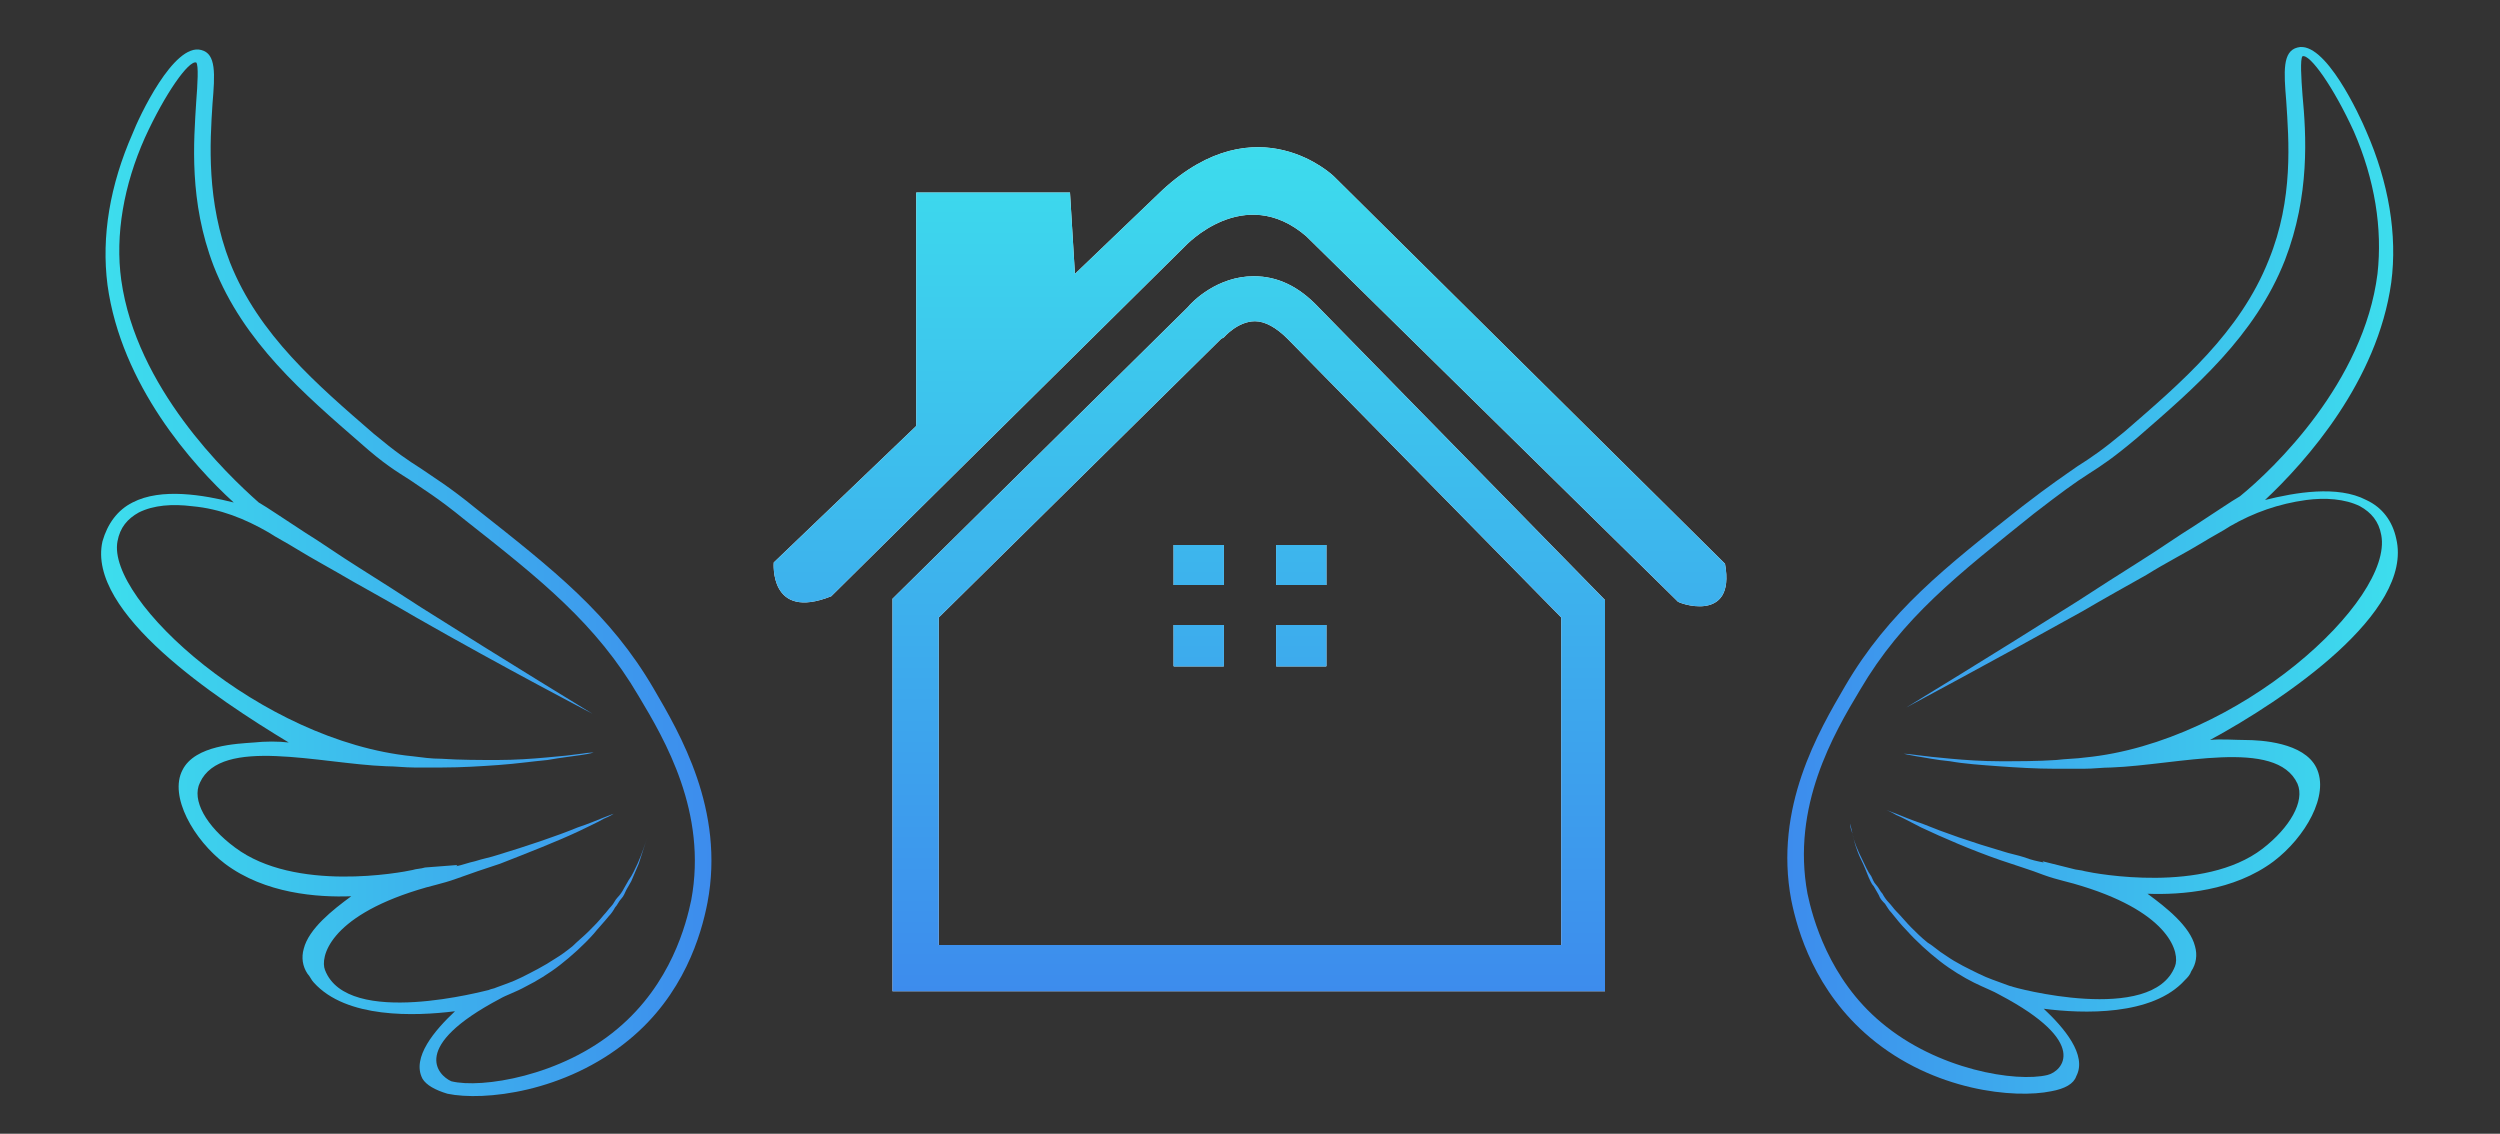
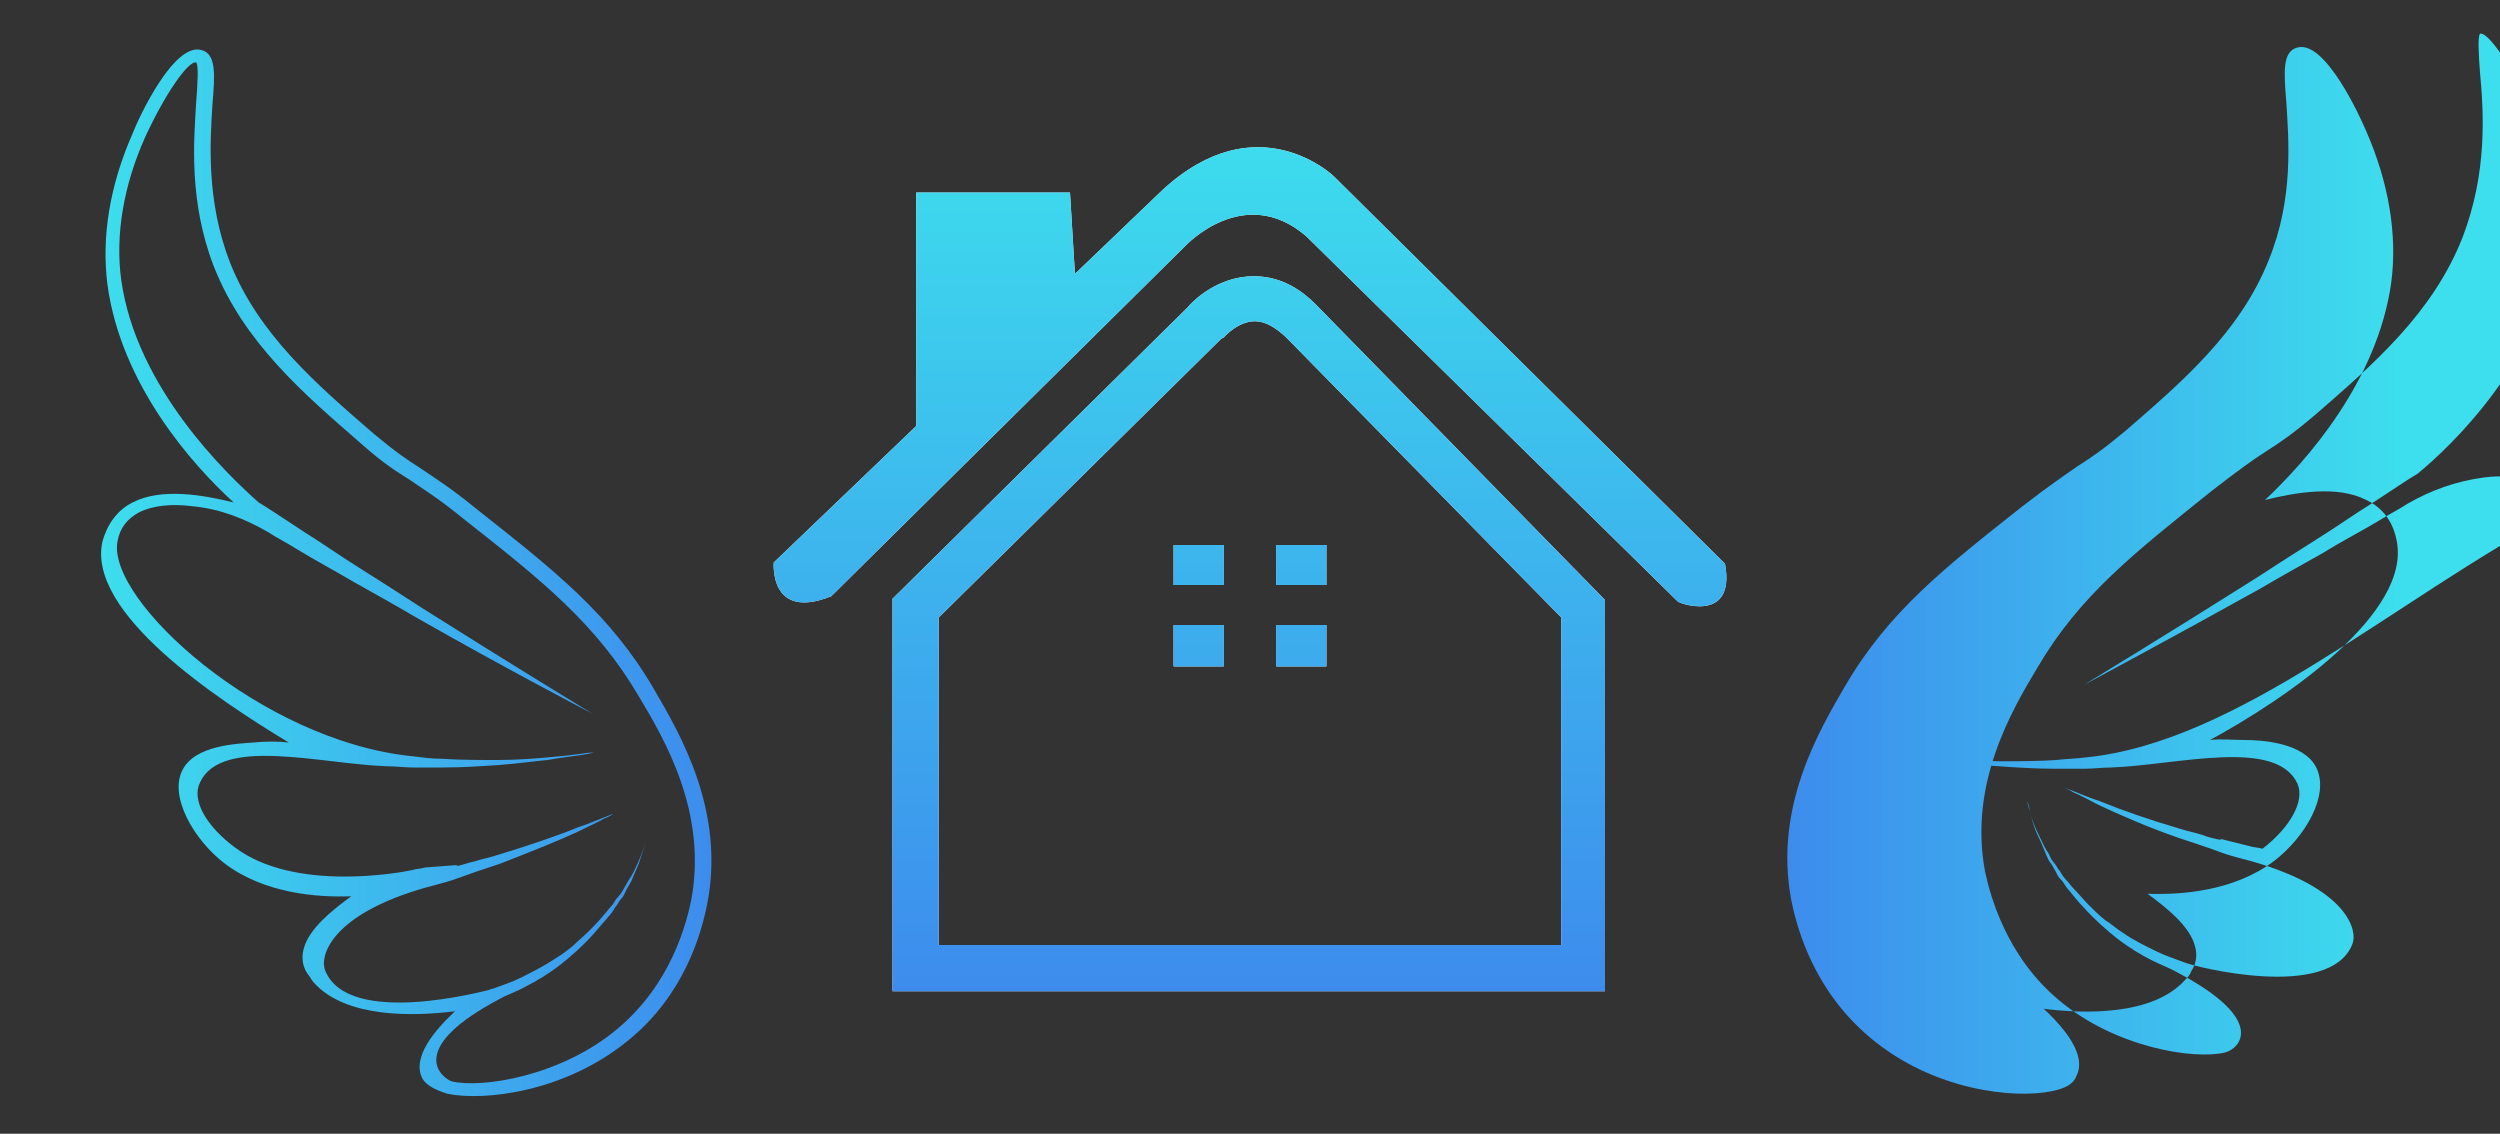
<svg xmlns="http://www.w3.org/2000/svg" version="1.1" x="0px" y="0px" viewBox="0 0 200 90.7" style="enable-background:new 0 0 200 90.7;" xml:space="preserve">
  <rect x="0" y="0" width="200" height="90.7" fill="#333333" stroke="none" />
  <style type="text/css">
	.st0{fill:url(#SVGID_1_);}
	.st1{fill:url(#SVGID_00000078031773063350304410000001905613277902443139_);}
	.st2{fill:#F5F5F5;}
	.st3{display:none;}
	.st4{display:inline;fill:#F5F5F5;}
	.st5{display:inline;}
	.st6{fill:url(#SVGID_00000036250535354678298260000004720420629916611758_);}
	.st7{fill:url(#SVGID_00000062872249016271731590000007184546055880192143_);}
	.st8{fill:url(#SVGID_00000075145502868271256320000015413738400680535709_);}
	.st9{fill:url(#SVGID_00000183927499321766186130000006185153631004262844_);}
	.st10{fill:url(#SVGID_00000178192773917669380410000007166368100007814276_);}
	.st11{fill:url(#SVGID_00000152265305372310582240000012372924393359175833_);}
	.st12{fill:url(#SVGID_00000178169633809194758560000007273633212821536699_);}
	.st13{fill:url(#SVGID_00000026160699875049252220000018102380959134247080_);}
	.st14{fill:url(#SVGID_00000062177778548658153690000017305635122261120918_);}
	.st15{fill:url(#SVGID_00000163791234990146638550000008449172904823189132_);}
	.st16{fill:url(#SVGID_00000103240374610601972080000009915822013265493182_);}
	.st17{display:inline;fill:url(#SVGID_00000138540418046510619890000008553432634088013978_);}
	.st18{display:inline;fill:url(#SVGID_00000112628267070028310190000016740719195273617800_);}
	.st19{display:inline;fill:url(#SVGID_00000183936564233321389370000012275642412698495153_);}
	.st20{display:inline;fill:url(#SVGID_00000071539157020520540330000012458673818869719684_);}
	.st21{display:inline;fill:url(#SVGID_00000071539948792325611210000006344934737354626750_);}
	.st22{display:inline;fill:url(#SVGID_00000079468592258310362110000002878451244272287661_);}
	.st23{display:inline;fill:url(#SVGID_00000113336043658688703180000003944246617118713775_);}
	.st24{display:inline;fill:url(#SVGID_00000116935364674529167120000000149487979512806564_);}
	.st25{display:inline;fill:url(#SVGID_00000139291126061356204630000007375691819683567758_);}
	.st26{display:inline;fill:url(#SVGID_00000043414768304006072940000004106320923074210221_);}
	.st27{display:inline;fill:url(#SVGID_00000079460951608629275980000005594684010891326605_);}
	.st28{fill:url(#SVGID_00000058550184306760157680000017352670851131312522_);}
	.st29{fill:url(#SVGID_00000114058338786534713580000005001595910841135781_);}
	.st30{fill:url(#SVGID_00000133498164846059473130000003697292360875215785_);}
	.st31{fill:url(#SVGID_00000102511269539497671440000014781528945869484692_);}
	.st32{fill:url(#SVGID_00000101783591662684616270000003576580464842325666_);}
	.st33{fill:url(#SVGID_00000143597986156775431900000014211939513672957607_);}
	.st34{fill:url(#SVGID_00000089538043445268806110000018161000055188575410_);}
	.st35{fill:url(#SVGID_00000048481476469100956280000007466847601899238807_);}
</style>
  <g id="Layer_1">
    <g>
      <linearGradient id="SVGID_1_" gradientUnits="userSpaceOnUse" x1="191.843" y1="45.683" x2="143.108" y2="45.683">
        <stop offset="0" style="stop-color:#3DDEED" />
        <stop offset="1" style="stop-color:#3D8CED" />
      </linearGradient>
-       <path class="st0" d="M191.7,43.1c-0.3-1.4-1.1-2.5-2.4-3.1c-2.3-1.2-5.7-0.6-8.1,0c3.3-3.1,9-9.5,10.1-17.4c0.5-3.8-0.2-8-2-12.1    c-0.5-1.2-3.3-7.3-5.5-6.7c-1.2,0.3-1.1,1.9-0.9,4.3c0.2,3.1,0.6,7.8-1.4,12.7c-2.3,5.8-7,9.8-11.5,13.7c-1.8,1.5-2.7,2.1-3.8,2.8    c-1,0.7-2.2,1.5-4.4,3.2c-6.2,4.9-10.7,8.4-14.2,14.4c-2.1,3.6-5.7,9.7-4.3,17.1c0.5,2.5,1.9,7.3,6.3,11    c5.1,4.3,11.6,4.9,14.5,4.3c1.1-0.2,1.8-0.6,2-1.2c0.9-1.7-1-3.9-2.6-5.4c3.1,0.4,8.7,0.6,11.3-2.3c0.2-0.2,0.4-0.4,0.5-0.7    c0.4-0.6,0.5-1.3,0.3-2c-0.4-1.6-2.3-3.1-3.8-4.2c2.7,0.1,6.9-0.2,10.1-2.6c2.5-1.9,4.5-5.3,3.4-7.5c-1-2-4.4-2.2-5.7-2.2    c-0.8,0-2-0.1-2.8,0C182.7,56,193.1,49,191.7,43.1z M166.8,60.6c-0.7,0.1-1.5,0.1-2.3,0.2c-1.5,0.1-3,0.1-4.5,0.1    c-1.4,0-2.8-0.1-3.9-0.2c-1.1-0.1-2.1-0.2-2.8-0.3c-0.7-0.1-1-0.1-1-0.1s0.4,0.1,1,0.2c0.7,0.1,1.6,0.3,2.7,0.4    c1.1,0.2,2.5,0.3,3.9,0.4c1.4,0.1,3,0.2,4.5,0.2c0.8,0,1.5,0,2.3,0c0.8,0,1.5-0.1,2.2-0.1c5.3-0.2,13.2-2.4,14.9,1.3    c0.6,1.4-0.6,3.5-2.8,5.2c-4.7,3.6-13.3,2-14.2,1.8c-0.3-0.1-0.7-0.1-1-0.2l-2.4-0.6l0.1,0.1c-0.5-0.1-1-0.2-1.5-0.4    c-0.6-0.2-1.2-0.3-1.8-0.5c-2.4-0.7-4.7-1.5-6.4-2.2c-0.9-0.3-1.6-0.6-2.1-0.8c-0.5-0.2-0.8-0.3-0.8-0.3s0.3,0.1,0.8,0.4    c0.5,0.2,1.2,0.6,2,1c1.7,0.8,4,1.8,6.3,2.6c0.6,0.2,1.2,0.4,1.8,0.6c0.6,0.2,1.2,0.4,1.7,0.6c1.1,0.4,2.2,0.6,3.1,0.9    c7.1,2.2,7.8,5.4,7.4,6.4c-1.8,4.7-13,1.7-13.1,1.6c-0.1,0-0.3-0.1-0.6-0.2c-0.5-0.2-1.2-0.4-2-0.8c-0.8-0.4-1.7-0.8-2.7-1.5    c-0.5-0.3-0.9-0.7-1.4-1c-0.5-0.4-0.9-0.8-1.3-1.2c-0.4-0.4-0.8-0.9-1.2-1.3c-0.2-0.2-0.4-0.5-0.6-0.7c-0.2-0.2-0.4-0.5-0.5-0.7    c-0.2-0.2-0.3-0.5-0.5-0.7c-0.2-0.2-0.3-0.5-0.4-0.7c-0.3-0.4-0.5-0.9-0.7-1.3c-0.4-0.8-0.7-1.5-0.8-2.1c-0.2-0.5-0.2-0.8-0.2-0.8    s0.1,0.3,0.2,0.8c0.1,0.5,0.3,1.3,0.7,2.1c0.2,0.4,0.4,0.9,0.6,1.4c0.1,0.2,0.2,0.5,0.4,0.7c0.1,0.2,0.3,0.5,0.4,0.7    c0.1,0.3,0.3,0.5,0.5,0.7c0.2,0.3,0.3,0.5,0.5,0.7c0.4,0.5,0.8,1,1.2,1.4c0.8,0.9,1.8,1.8,2.7,2.5c0.9,0.7,1.9,1.3,2.7,1.7    c0.8,0.4,1.6,0.7,2.1,1c7.2,3.8,5,6.1,3.8,6.4c-2.5,0.6-8.8-0.4-13.3-4.2c-4.2-3.5-5.5-8.4-5.9-10.3c-1.3-7,2.1-12.8,4.2-16.3    c3.4-5.8,7.8-9.2,13.9-14.1c2.2-1.7,3.3-2.5,4.4-3.2c1.1-0.7,2-1.3,3.9-2.9c4.6-4,9.4-8.1,11.8-14.2c2-5.2,1.7-10,1.4-13.2    c-0.1-1.3-0.2-2.9,0-3.1c0.6-0.2,2.5,2.5,4.1,6c1.7,3.9,2.3,7.8,1.9,11.4c-1.1,8.7-8.3,15.6-11,17.8c-0.7,0.4-2,1.3-3.7,2.4    c-1.3,0.8-2.7,1.8-4.3,2.8c-1.6,1-3.3,2.1-5,3.2c-6.8,4.3-13.7,8.5-13.7,8.5s7.1-3.8,14.1-7.7c1.7-1,3.5-2,5.1-2.9    c1.6-1,3.2-1.8,4.5-2.6c0.8-0.5,1.6-0.9,2.2-1.3c1.9-1.1,3.9-1.8,6.1-2.1c1.5-0.2,3.1-0.1,4.3,0.5c0.9,0.5,1.5,1.2,1.7,2.3    C191.5,48,179.1,59.4,166.8,60.6z" />
+       <path class="st0" d="M191.7,43.1c-0.3-1.4-1.1-2.5-2.4-3.1c-2.3-1.2-5.7-0.6-8.1,0c3.3-3.1,9-9.5,10.1-17.4c0.5-3.8-0.2-8-2-12.1    c-0.5-1.2-3.3-7.3-5.5-6.7c-1.2,0.3-1.1,1.9-0.9,4.3c0.2,3.1,0.6,7.8-1.4,12.7c-2.3,5.8-7,9.8-11.5,13.7c-1.8,1.5-2.7,2.1-3.8,2.8    c-1,0.7-2.2,1.5-4.4,3.2c-6.2,4.9-10.7,8.4-14.2,14.4c-2.1,3.6-5.7,9.7-4.3,17.1c0.5,2.5,1.9,7.3,6.3,11    c5.1,4.3,11.6,4.9,14.5,4.3c1.1-0.2,1.8-0.6,2-1.2c0.9-1.7-1-3.9-2.6-5.4c3.1,0.4,8.7,0.6,11.3-2.3c0.2-0.2,0.4-0.4,0.5-0.7    c0.4-0.6,0.5-1.3,0.3-2c-0.4-1.6-2.3-3.1-3.8-4.2c2.7,0.1,6.9-0.2,10.1-2.6c2.5-1.9,4.5-5.3,3.4-7.5c-1-2-4.4-2.2-5.7-2.2    c-0.8,0-2-0.1-2.8,0C182.7,56,193.1,49,191.7,43.1z M166.8,60.6c-0.7,0.1-1.5,0.1-2.3,0.2c-1.5,0.1-3,0.1-4.5,0.1    c-1.4,0-2.8-0.1-3.9-0.2c-1.1-0.1-2.1-0.2-2.8-0.3c-0.7-0.1-1-0.1-1-0.1s0.4,0.1,1,0.2c0.7,0.1,1.6,0.3,2.7,0.4    c1.1,0.2,2.5,0.3,3.9,0.4c1.4,0.1,3,0.2,4.5,0.2c0.8,0,1.5,0,2.3,0c0.8,0,1.5-0.1,2.2-0.1c5.3-0.2,13.2-2.4,14.9,1.3    c0.6,1.4-0.6,3.5-2.8,5.2c-0.3-0.1-0.7-0.1-1-0.2l-2.4-0.6l0.1,0.1c-0.5-0.1-1-0.2-1.5-0.4    c-0.6-0.2-1.2-0.3-1.8-0.5c-2.4-0.7-4.7-1.5-6.4-2.2c-0.9-0.3-1.6-0.6-2.1-0.8c-0.5-0.2-0.8-0.3-0.8-0.3s0.3,0.1,0.8,0.4    c0.5,0.2,1.2,0.6,2,1c1.7,0.8,4,1.8,6.3,2.6c0.6,0.2,1.2,0.4,1.8,0.6c0.6,0.2,1.2,0.4,1.7,0.6c1.1,0.4,2.2,0.6,3.1,0.9    c7.1,2.2,7.8,5.4,7.4,6.4c-1.8,4.7-13,1.7-13.1,1.6c-0.1,0-0.3-0.1-0.6-0.2c-0.5-0.2-1.2-0.4-2-0.8c-0.8-0.4-1.7-0.8-2.7-1.5    c-0.5-0.3-0.9-0.7-1.4-1c-0.5-0.4-0.9-0.8-1.3-1.2c-0.4-0.4-0.8-0.9-1.2-1.3c-0.2-0.2-0.4-0.5-0.6-0.7c-0.2-0.2-0.4-0.5-0.5-0.7    c-0.2-0.2-0.3-0.5-0.5-0.7c-0.2-0.2-0.3-0.5-0.4-0.7c-0.3-0.4-0.5-0.9-0.7-1.3c-0.4-0.8-0.7-1.5-0.8-2.1c-0.2-0.5-0.2-0.8-0.2-0.8    s0.1,0.3,0.2,0.8c0.1,0.5,0.3,1.3,0.7,2.1c0.2,0.4,0.4,0.9,0.6,1.4c0.1,0.2,0.2,0.5,0.4,0.7c0.1,0.2,0.3,0.5,0.4,0.7    c0.1,0.3,0.3,0.5,0.5,0.7c0.2,0.3,0.3,0.5,0.5,0.7c0.4,0.5,0.8,1,1.2,1.4c0.8,0.9,1.8,1.8,2.7,2.5c0.9,0.7,1.9,1.3,2.7,1.7    c0.8,0.4,1.6,0.7,2.1,1c7.2,3.8,5,6.1,3.8,6.4c-2.5,0.6-8.8-0.4-13.3-4.2c-4.2-3.5-5.5-8.4-5.9-10.3c-1.3-7,2.1-12.8,4.2-16.3    c3.4-5.8,7.8-9.2,13.9-14.1c2.2-1.7,3.3-2.5,4.4-3.2c1.1-0.7,2-1.3,3.9-2.9c4.6-4,9.4-8.1,11.8-14.2c2-5.2,1.7-10,1.4-13.2    c-0.1-1.3-0.2-2.9,0-3.1c0.6-0.2,2.5,2.5,4.1,6c1.7,3.9,2.3,7.8,1.9,11.4c-1.1,8.7-8.3,15.6-11,17.8c-0.7,0.4-2,1.3-3.7,2.4    c-1.3,0.8-2.7,1.8-4.3,2.8c-1.6,1-3.3,2.1-5,3.2c-6.8,4.3-13.7,8.5-13.7,8.5s7.1-3.8,14.1-7.7c1.7-1,3.5-2,5.1-2.9    c1.6-1,3.2-1.8,4.5-2.6c0.8-0.5,1.6-0.9,2.2-1.3c1.9-1.1,3.9-1.8,6.1-2.1c1.5-0.2,3.1-0.1,4.3,0.5c0.9,0.5,1.5,1.2,1.7,2.3    C191.5,48,179.1,59.4,166.8,60.6z" />
      <linearGradient id="SVGID_00000029738274492834272840000006347790615009097609_" gradientUnits="userSpaceOnUse" x1="8.157" y1="45.638" x2="56.892" y2="45.638">
        <stop offset="0" style="stop-color:#3DDEED" />
        <stop offset="1" style="stop-color:#3D8CED" />
      </linearGradient>
      <path style="fill:url(#SVGID_00000029738274492834272840000006347790615009097609_);" d="M23.1,59.4c-0.8-0.1-1.9-0.1-2.8,0    c-1.3,0.1-4.7,0.2-5.7,2.2c-1.1,2.1,0.9,5.6,3.4,7.5c3.2,2.4,7.4,2.7,10.1,2.6c-1.5,1.1-3.4,2.6-3.8,4.2c-0.2,0.7-0.1,1.4,0.3,2    c0.2,0.2,0.3,0.5,0.5,0.7c2.6,2.9,8.1,2.7,11.3,2.3c-1.6,1.5-3.5,3.7-2.6,5.4c0.3,0.5,1,0.9,2,1.2c2.9,0.6,9.4-0.1,14.5-4.3    c4.4-3.6,5.8-8.4,6.3-11c1.4-7.4-2.2-13.5-4.3-17.1c-3.5-6-8-9.5-14.2-14.4c-2.2-1.8-3.4-2.5-4.4-3.2c-1.1-0.7-2-1.3-3.8-2.8    c-4.5-3.9-9.2-7.9-11.5-13.7c-1.9-4.9-1.6-9.6-1.4-12.7c0.2-2.4,0.3-4-0.9-4.3c-2.2-0.6-5,5.4-5.5,6.7c-1.8,4.1-2.5,8.2-2,12.1    c1.1,8,6.8,14.4,10.1,17.4c-2.4-0.6-5.8-1.2-8.1,0c-1.2,0.6-2,1.7-2.4,3.1C6.9,49,17.3,55.9,23.1,59.4z M9.4,43.3    c0.2-1.1,0.8-1.8,1.7-2.3c1.2-0.6,2.7-0.7,4.3-0.5c2.2,0.2,4.2,1,6.1,2.1c0.6,0.4,1.4,0.8,2.2,1.3c1.3,0.8,2.8,1.6,4.5,2.6    c1.6,0.9,3.4,1.9,5.1,2.9c7,4,14.1,7.7,14.1,7.7s-6.9-4.2-13.7-8.5c-1.7-1.1-3.4-2.2-5-3.2c-1.6-1-3-2-4.3-2.8    c-1.7-1.1-3-2-3.7-2.4c-2.6-2.3-9.8-9.2-11-17.8c-0.5-3.6,0.2-7.6,1.9-11.4c1.6-3.5,3.5-6.2,4.1-6c0.2,0.2,0.1,1.8,0,3.1    c-0.2,3.2-0.6,8,1.4,13.2c2.4,6.1,7.2,10.2,11.8,14.2c1.8,1.6,2.8,2.2,3.9,2.9c1,0.7,2.2,1.4,4.4,3.2c6.1,4.8,10.5,8.3,13.9,14.1    c2.1,3.5,5.5,9.3,4.2,16.3c-0.4,1.9-1.6,6.7-5.9,10.3c-4.5,3.8-10.9,4.8-13.3,4.2C35,86,32.8,83.7,40,79.9c0.5-0.3,1.2-0.5,2.1-1    c0.8-0.4,1.8-1,2.7-1.7c0.9-0.7,1.9-1.6,2.7-2.5c0.4-0.5,0.8-0.9,1.2-1.4c0.2-0.2,0.4-0.5,0.5-0.7c0.2-0.2,0.3-0.5,0.5-0.7    c0.2-0.2,0.3-0.5,0.4-0.7c0.1-0.2,0.3-0.5,0.4-0.7c0.2-0.5,0.4-0.9,0.6-1.4c0.3-0.9,0.5-1.6,0.7-2.1c0.1-0.5,0.2-0.8,0.2-0.8    s-0.1,0.3-0.2,0.8c-0.2,0.5-0.4,1.2-0.8,2.1c-0.2,0.4-0.4,0.9-0.7,1.3c-0.1,0.2-0.3,0.5-0.4,0.7c-0.1,0.2-0.3,0.5-0.5,0.7    c-0.2,0.2-0.3,0.5-0.5,0.7c-0.2,0.2-0.4,0.5-0.6,0.7c-0.4,0.5-0.8,0.9-1.2,1.3c-0.4,0.4-0.9,0.8-1.3,1.2c-0.5,0.4-0.9,0.7-1.4,1    c-0.9,0.6-1.9,1.1-2.7,1.5c-0.8,0.4-1.5,0.6-2,0.8c-0.2,0.1-0.4,0.1-0.6,0.2c-0.1,0-11.3,3.1-13.1-1.6c-0.4-1,0.3-4.2,7.4-6.4    c0.9-0.3,2-0.5,3.1-0.9c0.6-0.2,1.1-0.4,1.7-0.6c0.6-0.2,1.2-0.4,1.8-0.6c2.3-0.9,4.6-1.8,6.3-2.6c0.8-0.4,1.5-0.7,2-1    c0.5-0.2,0.8-0.4,0.8-0.4s-0.3,0.1-0.8,0.3c-0.5,0.2-1.2,0.5-2.1,0.8c-1.7,0.7-4.1,1.5-6.4,2.2c-0.6,0.2-1.2,0.3-1.8,0.5    c-0.5,0.1-1,0.3-1.5,0.4l0.1-0.1L34,69.4c-0.3,0.1-0.7,0.1-1,0.2c-0.9,0.2-9.4,1.8-14.2-1.8c-2.3-1.7-3.5-3.8-2.8-5.2    c1.7-3.7,9.6-1.5,14.9-1.3c0.7,0,1.5,0.1,2.2,0.1c0.8,0,1.5,0,2.3,0c1.5,0,3.1-0.1,4.5-0.2c1.4-0.1,2.8-0.3,3.9-0.4    c1.1-0.2,2.1-0.3,2.7-0.4c0.7-0.1,1-0.2,1-0.2s-0.4,0-1,0.1c-0.7,0.1-1.6,0.2-2.8,0.3c-1.1,0.1-2.5,0.2-3.9,0.2    c-1.4,0-3,0-4.5-0.1c-0.8,0-1.5-0.1-2.3-0.2C20.9,59.3,8.5,48,9.4,43.3z" />
    </g>
  </g>
  <g id="Layer_3">
</g>
  <g id="Layer_2">
    <g>
      <g>
        <g>
          <path class="st2" d="M128.6,79.3H71.4V47.9l23.6-23.3c0.4-0.5,2.4-2.5,5.3-2.5c1.9,0,3.6,0.8,5.2,2.5l22.9,23.4V79.3z       M75.1,75.6h49.8V49.4L103,27.1c-0.9-0.9-1.8-1.4-2.6-1.4c-1.4,0-2.5,1.3-2.5,1.3l-0.2,0.1L75.1,49.4V75.6z" />
        </g>
        <path class="st2" d="M138,45.1l-31.3-31c0,0-6.1-5.9-13.7,1.1L61.9,45c0,0-0.4,4.7,4.6,2.7l28.3-28c0,0,4.7-5.1,9.7-0.8     l29.7,29.2C134.1,48.2,138.9,50,138,45.1z" />
        <polygon class="st2" points="85.6,15.4 73.3,15.4 73.3,34.2 86,22    " />
        <rect x="102.1" y="50" class="st2" width="4" height="3.3" />
        <polyline class="st2" points="102.1,43.6 102.1,46.8 106.1,46.8 106.1,43.6    " />
        <rect x="93.9" y="50" class="st2" width="4" height="3.3" />
        <polyline class="st2" points="93.9,43.6 93.9,46.8 97.9,46.8 97.9,43.6    " />
        <rect x="102.1" y="50" class="st2" width="4" height="3.3" />
        <polyline class="st2" points="102.1,43.6 102.1,46.8 106.1,46.8 106.1,43.6    " />
        <rect x="93.9" y="50" class="st2" width="4" height="3.3" />
        <polyline class="st2" points="93.9,43.6 93.9,46.8 97.9,46.8 97.9,43.6    " />
      </g>
      <g class="st3">
        <polygon class="st4" points="68,30 99,61.3 139,61.3 132.5,54.9 112.9,55.2 102,44 114.1,43.7 131.4,30 106.8,35.3    " />
        <polygon class="st4" points="129.8,32.6 132.5,30 141.5,41.5 141.5,47.6    " />
        <polygon class="st4" points="66.9,30.6 70.8,34.4 63.7,47.6 58.5,48.1    " />
        <rect x="124.8" y="46.3" class="st4" width="2.5" height="2.7" />
        <rect x="127.8" y="46.3" class="st4" width="2.5" height="2.7" />
        <rect x="124.8" y="43" class="st4" width="2.5" height="2.7" />
        <rect x="127.8" y="43" class="st4" width="2.5" height="2.7" />
        <rect x="70" y="47.4" class="st4" width="2.5" height="2.7" />
        <rect x="73" y="47.4" class="st4" width="2.5" height="2.7" />
        <rect x="70" y="44.2" class="st4" width="2.5" height="2.7" />
        <rect x="73" y="44.2" class="st4" width="2.5" height="2.7" />
      </g>
      <g class="st3">
        <g class="st5">
          <polygon class="st2" points="105.2,50.1 58.9,64.8 114.9,64.8 126.9,50.1     " />
        </g>
        <g class="st5">
          <rect x="105.3" y="36" class="st2" width="22" height="12.9" />
        </g>
        <g class="st5">
          <polygon class="st2" points="105.3,35.1 113.3,27.3 135.3,27.3 127.7,35.1     " />
        </g>
        <g class="st5">
          <polygon class="st2" points="141.1,48.2 140.6,48.2 140.6,35.3 134.9,27.6 135.3,27.3 141.1,35.2     " />
        </g>
      </g>
      <g class="st3">
        <g class="st5">
          <path class="st2" d="M100.7,21.9c0.2,0.7,0.4,1.5,0.5,2.3c0.6,0.5,1.2,1,1.6,1.7c0.8,0.4,1.5,1.1,2,1.9c0.7,1.1,0.9,2.5,0.6,3.9      c-0.6,2.3-2.6,3.9-5,4c0,0,0,0,0,0l0.7,0.7l2.1,2.1l-2.1,2.1l-1.5,1.5l-2.1,2.1l-2.1-2.1l-1.8-1.8c-1.2,0.7-2.4,1.3-3.7,1.7v5.4      h-8.1v-5.1c-0.8-0.2-1.5-0.4-2.2-0.7L68,78.1c0,0,23.3-7.8,60.7,0l4.7-56.4C113.7,16.2,100.7,21.9,100.7,21.9z" />
          <g>
            <path class="st2" d="M69.3,31.7l0.2-0.1l0.2,0.1c0.5,0.4,1.1,0.8,1.8,0.9c1.3,0.4,2.7,0.2,3.9-0.4c0.3-0.1,0.5-0.3,0.8-0.5       l0.1-0.1l0.2,0.1c1.6,0.4,3.2-0.5,3.7-2c0.2-0.7,0.2-1.6-0.2-2.2c-0.4-0.7-1-1.2-1.8-1.4L77.9,26l0-0.1       c-0.6-1.6-1.9-2.8-3.5-3.2c-0.1,0-0.1,0-0.2-0.1c-0.4-0.1-0.8-0.2-1.3-0.2c-2.3,0-4.3,1.6-5,3.8c-0.2,0.7-0.3,1.5-0.2,2.2       l0,0.2l-0.2,0.1c-0.5,0.2-0.8,0.6-1,1.1c-0.1,0.5-0.1,0.9,0.1,1.3c0.2,0.4,0.6,0.7,1.1,0.8C68.4,32.1,68.9,32,69.3,31.7z" />
            <path class="st2" d="M96.9,14.1l-3.3,3.3c-1.9-1.8-4.5-3.1-7.3-3.4V9.7h-2.1v4.1c-3,0.1-5.7,1.2-7.9,3l-2.7-2.7l-1.4,1.4       l2.7,2.7c-0.8,0.9-1.5,1.9-2,3c0.3,0,0.6,0.1,0.9,0.2c0.1,0,0.1,0,0.2,0c2,0.6,3.5,2.1,4.2,4l0.1,0.2l0.2,0.1       c1,0.3,1.7,0.9,2.2,1.7c0.5,0.8,0.6,1.8,0.3,2.7c-0.5,1.8-2.5,3-4.5,2.4l-0.2-0.1l-0.2,0.1c-0.3,0.3-0.6,0.5-1,0.6       c-0.5,0.2-1,0.4-1.5,0.5c0.5,0.7,1,1.4,1.6,2l-3,3l1.4,1.5l3-3c2.1,1.6,4.7,2.6,7.6,2.7v4.7h2.1v-4.8c2.7-0.3,5.1-1.5,7-3.2       l3.6,3.6l1.5-1.5l-3.6-3.6c0.1-0.1,0.3-0.3,0.4-0.5c-0.4-0.1-0.8-0.3-1.1-0.5c-0.1-0.1-0.2-0.1-0.3-0.2       c-0.1-0.1-0.1-0.1-0.2-0.1l0,0c-0.3,0.3-0.8,0.6-1.3,0.6c-1,0-1.7-0.8-1.7-1.7c0-0.8,0.6-1.5,1.3-1.7h0l-0.1-0.3       c-0.1-0.7-0.1-1.3,0.2-2c0.6-2.1,2.5-3.5,4.7-3.5c0,0,0,0,0.1,0c0,0,0.1,0,0.1,0c0.3,0,0.6,0.1,0.9,0.1       c-0.3-2.4-1.2-4.6-2.6-6.4l3.3-3.3L96.9,14.1z" />
            <path class="st2" d="M101.7,29.7c-0.3-0.5-0.8-0.8-1.4-1l-0.2-0.1l-0.1-0.1c-0.5-1.1-1.5-2-2.7-2.3c-0.4-0.1-0.7-0.1-1.1-0.1       c0,0-0.1,0-0.1,0c0,0,0,0,0,0c-1.7,0.1-3.2,1.3-3.6,3c-0.1,0.5-0.1,1.1,0,1.6l0,0.2c-0.7,0.1-1.3,0.6-1.3,1.3       c0,0.8,0.6,1.4,1.4,1.4c0.5,0,0.9-0.2,1.2-0.6l0.1,0.1c0.1,0,0.1,0.1,0.1,0.1c0.1,0.1,0.2,0.1,0.3,0.1c0.3,0.2,0.7,0.3,1,0.4       c1.2,0.3,2.5,0,3.5-0.8l0.1-0.1l0.2,0.1c1.2,0.3,2.4-0.5,2.7-1.6C102.1,30.8,102,30.2,101.7,29.7z" />
          </g>
        </g>
      </g>
    </g>
    <g>
      <g>
        <g>
          <linearGradient id="SVGID_00000132806356542689167730000016592652322884254641_" gradientUnits="userSpaceOnUse" x1="100" y1="9.737" x2="100" y2="79.269">
            <stop offset="0" style="stop-color:#3DDEED" />
            <stop offset="1" style="stop-color:#3D8CED" />
          </linearGradient>
          <path style="fill:url(#SVGID_00000132806356542689167730000016592652322884254641_);" d="M128.6,79.3H71.4V47.9l23.6-23.3      c0.4-0.5,2.4-2.5,5.3-2.5c1.9,0,3.6,0.8,5.2,2.5l22.9,23.4V79.3z M75.1,75.6h49.8V49.4L103,27.1c-0.9-0.9-1.8-1.4-2.6-1.4      c-1.4,0-2.5,1.3-2.5,1.3l-0.2,0.1L75.1,49.4V75.6z" />
        </g>
        <linearGradient id="SVGID_00000077321965310122897350000015740341352193992863_" gradientUnits="userSpaceOnUse" x1="100" y1="9.737" x2="100" y2="79.269">
          <stop offset="0" style="stop-color:#3DDEED" />
          <stop offset="1" style="stop-color:#3D8CED" />
        </linearGradient>
        <path style="fill:url(#SVGID_00000077321965310122897350000015740341352193992863_);" d="M138,45.1l-31.3-31     c0,0-6.1-5.9-13.7,1.1L61.9,45c0,0-0.4,4.7,4.6,2.7l28.3-28c0,0,4.7-5.1,9.7-0.8l29.7,29.2C134.1,48.2,138.9,50,138,45.1z" />
        <linearGradient id="SVGID_00000119805129488028013600000013530590160721725847_" gradientUnits="userSpaceOnUse" x1="100" y1="9.737" x2="100" y2="79.269">
          <stop offset="0" style="stop-color:#3DDEED" />
          <stop offset="1" style="stop-color:#3D8CED" />
        </linearGradient>
        <polygon style="fill:url(#SVGID_00000119805129488028013600000013530590160721725847_);" points="85.6,15.4 73.3,15.4 73.3,34.2      86,22    " />
        <linearGradient id="SVGID_00000128470802843397572900000001444838471987111046_" gradientUnits="userSpaceOnUse" x1="100" y1="9.737" x2="100" y2="79.269">
          <stop offset="0" style="stop-color:#3DDEED" />
          <stop offset="1" style="stop-color:#3D8CED" />
        </linearGradient>
        <rect x="102.1" y="50" style="fill:url(#SVGID_00000128470802843397572900000001444838471987111046_);" width="4" height="3.3" />
        <linearGradient id="SVGID_00000157267360395393624590000018445298629423064478_" gradientUnits="userSpaceOnUse" x1="100" y1="9.737" x2="100" y2="79.269">
          <stop offset="0" style="stop-color:#3DDEED" />
          <stop offset="1" style="stop-color:#3D8CED" />
        </linearGradient>
        <polyline style="fill:url(#SVGID_00000157267360395393624590000018445298629423064478_);" points="102.1,43.6 102.1,46.8      106.1,46.8 106.1,43.6    " />
        <linearGradient id="SVGID_00000080198888259848310630000009008329179615074747_" gradientUnits="userSpaceOnUse" x1="100" y1="9.737" x2="100" y2="79.269">
          <stop offset="0" style="stop-color:#3DDEED" />
          <stop offset="1" style="stop-color:#3D8CED" />
        </linearGradient>
        <rect x="93.9" y="50" style="fill:url(#SVGID_00000080198888259848310630000009008329179615074747_);" width="4" height="3.3" />
        <linearGradient id="SVGID_00000039831176973899008720000001980864512535946379_" gradientUnits="userSpaceOnUse" x1="100" y1="9.737" x2="100" y2="79.269">
          <stop offset="0" style="stop-color:#3DDEED" />
          <stop offset="1" style="stop-color:#3D8CED" />
        </linearGradient>
        <polyline style="fill:url(#SVGID_00000039831176973899008720000001980864512535946379_);" points="93.9,43.6 93.9,46.8      97.9,46.8 97.9,43.6    " />
        <linearGradient id="SVGID_00000041994103423093072820000003058358254171148674_" gradientUnits="userSpaceOnUse" x1="100" y1="9.737" x2="100" y2="79.269">
          <stop offset="0" style="stop-color:#3DDEED" />
          <stop offset="1" style="stop-color:#3D8CED" />
        </linearGradient>
        <rect x="102.1" y="50" style="fill:url(#SVGID_00000041994103423093072820000003058358254171148674_);" width="4" height="3.3" />
        <linearGradient id="SVGID_00000013893462439614672180000000196788740004195735_" gradientUnits="userSpaceOnUse" x1="100" y1="9.737" x2="100" y2="79.269">
          <stop offset="0" style="stop-color:#3DDEED" />
          <stop offset="1" style="stop-color:#3D8CED" />
        </linearGradient>
        <polyline style="fill:url(#SVGID_00000013893462439614672180000000196788740004195735_);" points="102.1,43.6 102.1,46.8      106.1,46.8 106.1,43.6    " />
        <linearGradient id="SVGID_00000149357148039149766020000000399589406030344075_" gradientUnits="userSpaceOnUse" x1="100" y1="9.737" x2="100" y2="79.269">
          <stop offset="0" style="stop-color:#3DDEED" />
          <stop offset="1" style="stop-color:#3D8CED" />
        </linearGradient>
        <rect x="93.9" y="50" style="fill:url(#SVGID_00000149357148039149766020000000399589406030344075_);" width="4" height="3.3" />
        <linearGradient id="SVGID_00000107580169474395992390000009833992983202393532_" gradientUnits="userSpaceOnUse" x1="100" y1="9.737" x2="100" y2="79.269">
          <stop offset="0" style="stop-color:#3DDEED" />
          <stop offset="1" style="stop-color:#3D8CED" />
        </linearGradient>
        <polyline style="fill:url(#SVGID_00000107580169474395992390000009833992983202393532_);" points="93.9,43.6 93.9,46.8      97.9,46.8 97.9,43.6    " />
      </g>
      <g class="st3">
        <linearGradient id="SVGID_00000037663518317049429650000014781120043656473988_" gradientUnits="userSpaceOnUse" x1="100" y1="9.737" x2="100" y2="79.269">
          <stop offset="0" style="stop-color:#3DDEED" />
          <stop offset="1" style="stop-color:#3D8CED" />
        </linearGradient>
-         <polygon style="display:inline;fill:url(#SVGID_00000037663518317049429650000014781120043656473988_);" points="68,30 99,61.3      139,61.3 132.5,54.9 112.9,55.2 102,44 114.1,43.7 131.4,30 106.8,35.3    " />
        <linearGradient id="SVGID_00000078729726464635643580000013459199799644208515_" gradientUnits="userSpaceOnUse" x1="100" y1="9.737" x2="100" y2="79.269">
          <stop offset="0" style="stop-color:#3DDEED" />
          <stop offset="1" style="stop-color:#3D8CED" />
        </linearGradient>
        <polygon style="display:inline;fill:url(#SVGID_00000078729726464635643580000013459199799644208515_);" points="129.8,32.6      132.5,30 141.5,41.5 141.5,47.6    " />
        <linearGradient id="SVGID_00000028295886869618957380000007719377945062729402_" gradientUnits="userSpaceOnUse" x1="100" y1="9.737" x2="100" y2="79.269">
          <stop offset="0" style="stop-color:#3DDEED" />
          <stop offset="1" style="stop-color:#3D8CED" />
        </linearGradient>
        <polygon style="display:inline;fill:url(#SVGID_00000028295886869618957380000007719377945062729402_);" points="66.9,30.6      70.8,34.4 63.7,47.6 58.5,48.1    " />
        <linearGradient id="SVGID_00000111873379921372466990000015185444452402819507_" gradientUnits="userSpaceOnUse" x1="100" y1="9.737" x2="100" y2="79.269">
          <stop offset="0" style="stop-color:#3DDEED" />
          <stop offset="1" style="stop-color:#3D8CED" />
        </linearGradient>
        <rect x="124.8" y="46.3" style="display:inline;fill:url(#SVGID_00000111873379921372466990000015185444452402819507_);" width="2.5" height="2.7" />
        <linearGradient id="SVGID_00000166673495451328031710000008874798016714058633_" gradientUnits="userSpaceOnUse" x1="100" y1="9.737" x2="100" y2="79.269">
          <stop offset="0" style="stop-color:#3DDEED" />
          <stop offset="1" style="stop-color:#3D8CED" />
        </linearGradient>
        <rect x="127.8" y="46.3" style="display:inline;fill:url(#SVGID_00000166673495451328031710000008874798016714058633_);" width="2.5" height="2.7" />
        <linearGradient id="SVGID_00000063591252675716703040000017631380927895860140_" gradientUnits="userSpaceOnUse" x1="100" y1="9.737" x2="100" y2="79.269">
          <stop offset="0" style="stop-color:#3DDEED" />
          <stop offset="1" style="stop-color:#3D8CED" />
        </linearGradient>
        <rect x="124.8" y="43" style="display:inline;fill:url(#SVGID_00000063591252675716703040000017631380927895860140_);" width="2.5" height="2.7" />
        <linearGradient id="SVGID_00000077320608834655454420000009268854312357372570_" gradientUnits="userSpaceOnUse" x1="100" y1="9.737" x2="100" y2="79.269">
          <stop offset="0" style="stop-color:#3DDEED" />
          <stop offset="1" style="stop-color:#3D8CED" />
        </linearGradient>
        <rect x="127.8" y="43" style="display:inline;fill:url(#SVGID_00000077320608834655454420000009268854312357372570_);" width="2.5" height="2.7" />
        <linearGradient id="SVGID_00000080178901553714044730000009384401767225009818_" gradientUnits="userSpaceOnUse" x1="100" y1="9.737" x2="100" y2="79.269">
          <stop offset="0" style="stop-color:#3DDEED" />
          <stop offset="1" style="stop-color:#3D8CED" />
        </linearGradient>
        <rect x="70" y="47.4" style="display:inline;fill:url(#SVGID_00000080178901553714044730000009384401767225009818_);" width="2.5" height="2.7" />
        <linearGradient id="SVGID_00000029045249934578384290000009620106060269138329_" gradientUnits="userSpaceOnUse" x1="100" y1="9.737" x2="100" y2="79.269">
          <stop offset="0" style="stop-color:#3DDEED" />
          <stop offset="1" style="stop-color:#3D8CED" />
        </linearGradient>
        <rect x="73" y="47.4" style="display:inline;fill:url(#SVGID_00000029045249934578384290000009620106060269138329_);" width="2.5" height="2.7" />
        <linearGradient id="SVGID_00000132807319320854827910000006065409070535560099_" gradientUnits="userSpaceOnUse" x1="100" y1="9.737" x2="100" y2="79.269">
          <stop offset="0" style="stop-color:#3DDEED" />
          <stop offset="1" style="stop-color:#3D8CED" />
        </linearGradient>
        <rect x="70" y="44.2" style="display:inline;fill:url(#SVGID_00000132807319320854827910000006065409070535560099_);" width="2.5" height="2.7" />
        <linearGradient id="SVGID_00000098899623152491595920000001154197147015669409_" gradientUnits="userSpaceOnUse" x1="100" y1="9.737" x2="100" y2="79.269">
          <stop offset="0" style="stop-color:#3DDEED" />
          <stop offset="1" style="stop-color:#3D8CED" />
        </linearGradient>
        <rect x="73" y="44.2" style="display:inline;fill:url(#SVGID_00000098899623152491595920000001154197147015669409_);" width="2.5" height="2.7" />
      </g>
      <g class="st3">
        <g class="st5">
          <linearGradient id="SVGID_00000039813320102640654360000015316199150295583676_" gradientUnits="userSpaceOnUse" x1="100" y1="9.737" x2="100" y2="79.269">
            <stop offset="0" style="stop-color:#3DDEED" />
            <stop offset="1" style="stop-color:#3D8CED" />
          </linearGradient>
          <polygon style="fill:url(#SVGID_00000039813320102640654360000015316199150295583676_);" points="105.2,50.1 58.9,64.8       114.9,64.8 126.9,50.1     " />
        </g>
        <g class="st5">
          <linearGradient id="SVGID_00000150792483313519462420000005644125522208171926_" gradientUnits="userSpaceOnUse" x1="100" y1="9.737" x2="100" y2="79.269">
            <stop offset="0" style="stop-color:#3DDEED" />
            <stop offset="1" style="stop-color:#3D8CED" />
          </linearGradient>
          <rect x="105.3" y="36" style="fill:url(#SVGID_00000150792483313519462420000005644125522208171926_);" width="22" height="12.9" />
        </g>
        <g class="st5">
          <linearGradient id="SVGID_00000110446151538738829690000002798219060394092429_" gradientUnits="userSpaceOnUse" x1="100" y1="9.737" x2="100" y2="79.269">
            <stop offset="0" style="stop-color:#3DDEED" />
            <stop offset="1" style="stop-color:#3D8CED" />
          </linearGradient>
          <polygon style="fill:url(#SVGID_00000110446151538738829690000002798219060394092429_);" points="105.3,35.1 113.3,27.3       135.3,27.3 127.7,35.1     " />
        </g>
        <g class="st5">
          <linearGradient id="SVGID_00000091731970584605333240000010329160836857774479_" gradientUnits="userSpaceOnUse" x1="100" y1="9.737" x2="100" y2="79.269">
            <stop offset="0" style="stop-color:#3DDEED" />
            <stop offset="1" style="stop-color:#3D8CED" />
          </linearGradient>
          <polygon style="fill:url(#SVGID_00000091731970584605333240000010329160836857774479_);" points="141.1,48.2 140.6,48.2       140.6,35.3 134.9,27.6 135.3,27.3 141.1,35.2     " />
        </g>
      </g>
      <g class="st3">
        <g class="st5">
          <linearGradient id="SVGID_00000034068461041462204630000018142597965198838938_" gradientUnits="userSpaceOnUse" x1="100" y1="9.737" x2="100" y2="79.269">
            <stop offset="0" style="stop-color:#3DDEED" />
            <stop offset="1" style="stop-color:#3D8CED" />
          </linearGradient>
          <path style="fill:url(#SVGID_00000034068461041462204630000018142597965198838938_);" d="M100.7,21.9c0.2,0.7,0.4,1.5,0.5,2.3      c0.6,0.5,1.2,1,1.6,1.7c0.8,0.4,1.5,1.1,2,1.9c0.7,1.1,0.9,2.5,0.6,3.9c-0.6,2.3-2.6,3.9-5,4c0,0,0,0,0,0l0.7,0.7l2.1,2.1      l-2.1,2.1l-1.5,1.5l-2.1,2.1l-2.1-2.1l-1.8-1.8c-1.2,0.7-2.4,1.3-3.7,1.7v5.4h-8.1v-5.1c-0.8-0.2-1.5-0.4-2.2-0.7L68,78.1      c0,0,23.3-7.8,60.7,0l4.7-56.4C113.7,16.2,100.7,21.9,100.7,21.9z" />
          <g>
            <linearGradient id="SVGID_00000069380081855320275360000005977102115943926973_" gradientUnits="userSpaceOnUse" x1="100" y1="9.737" x2="100" y2="79.269">
              <stop offset="0" style="stop-color:#3DDEED" />
              <stop offset="1" style="stop-color:#3D8CED" />
            </linearGradient>
            <path style="fill:url(#SVGID_00000069380081855320275360000005977102115943926973_);" d="M69.3,31.7l0.2-0.1l0.2,0.1       c0.5,0.4,1.1,0.8,1.8,0.9c1.3,0.4,2.7,0.2,3.9-0.4c0.3-0.1,0.5-0.3,0.8-0.5l0.1-0.1l0.2,0.1c1.6,0.4,3.2-0.5,3.7-2       c0.2-0.7,0.2-1.6-0.2-2.2c-0.4-0.7-1-1.2-1.8-1.4L77.9,26l0-0.1c-0.6-1.6-1.9-2.8-3.5-3.2c-0.1,0-0.1,0-0.2-0.1       c-0.4-0.1-0.8-0.2-1.3-0.2c-2.3,0-4.3,1.6-5,3.8c-0.2,0.7-0.3,1.5-0.2,2.2l0,0.2l-0.2,0.1c-0.5,0.2-0.8,0.6-1,1.1       c-0.1,0.5-0.1,0.9,0.1,1.3c0.2,0.4,0.6,0.7,1.1,0.8C68.4,32.1,68.9,32,69.3,31.7z" />
            <linearGradient id="SVGID_00000119112593995565767810000004113327617113983120_" gradientUnits="userSpaceOnUse" x1="100" y1="9.737" x2="100" y2="79.269">
              <stop offset="0" style="stop-color:#3DDEED" />
              <stop offset="1" style="stop-color:#3D8CED" />
            </linearGradient>
            <path style="fill:url(#SVGID_00000119112593995565767810000004113327617113983120_);" d="M96.9,14.1l-3.3,3.3       c-1.9-1.8-4.5-3.1-7.3-3.4V9.7h-2.1v4.1c-3,0.1-5.7,1.2-7.9,3l-2.7-2.7l-1.4,1.4l2.7,2.7c-0.8,0.9-1.5,1.9-2,3       c0.3,0,0.6,0.1,0.9,0.2c0.1,0,0.1,0,0.2,0c2,0.6,3.5,2.1,4.2,4l0.1,0.2l0.2,0.1c1,0.3,1.7,0.9,2.2,1.7c0.5,0.8,0.6,1.8,0.3,2.7       c-0.5,1.8-2.5,3-4.5,2.4l-0.2-0.1l-0.2,0.1c-0.3,0.3-0.6,0.5-1,0.6c-0.5,0.2-1,0.4-1.5,0.5c0.5,0.7,1,1.4,1.6,2l-3,3l1.4,1.5       l3-3c2.1,1.6,4.7,2.6,7.6,2.7v4.7h2.1v-4.8c2.7-0.3,5.1-1.5,7-3.2l3.6,3.6l1.5-1.5l-3.6-3.6c0.1-0.1,0.3-0.3,0.4-0.5       c-0.4-0.1-0.8-0.3-1.1-0.5c-0.1-0.1-0.2-0.1-0.3-0.2c-0.1-0.1-0.1-0.1-0.2-0.1l0,0c-0.3,0.3-0.8,0.6-1.3,0.6       c-1,0-1.7-0.8-1.7-1.7c0-0.8,0.6-1.5,1.3-1.7h0l-0.1-0.3c-0.1-0.7-0.1-1.3,0.2-2c0.6-2.1,2.5-3.5,4.7-3.5c0,0,0,0,0.1,0       c0,0,0.1,0,0.1,0c0.3,0,0.6,0.1,0.9,0.1c-0.3-2.4-1.2-4.6-2.6-6.4l3.3-3.3L96.9,14.1z" />
            <linearGradient id="SVGID_00000083058934165892404340000004475337808724779907_" gradientUnits="userSpaceOnUse" x1="100" y1="9.737" x2="100" y2="79.269">
              <stop offset="0" style="stop-color:#3DDEED" />
              <stop offset="1" style="stop-color:#3D8CED" />
            </linearGradient>
            <path style="fill:url(#SVGID_00000083058934165892404340000004475337808724779907_);" d="M101.7,29.7c-0.3-0.5-0.8-0.8-1.4-1       l-0.2-0.1l-0.1-0.1c-0.5-1.1-1.5-2-2.7-2.3c-0.4-0.1-0.7-0.1-1.1-0.1c0,0-0.1,0-0.1,0c0,0,0,0,0,0c-1.7,0.1-3.2,1.3-3.6,3       c-0.1,0.5-0.1,1.1,0,1.6l0,0.2c-0.7,0.1-1.3,0.6-1.3,1.3c0,0.8,0.6,1.4,1.4,1.4c0.5,0,0.9-0.2,1.2-0.6l0.1,0.1       c0.1,0,0.1,0.1,0.1,0.1c0.1,0.1,0.2,0.1,0.3,0.1c0.3,0.2,0.7,0.3,1,0.4c1.2,0.3,2.5,0,3.5-0.8l0.1-0.1l0.2,0.1       c1.2,0.3,2.4-0.5,2.7-1.6C102.1,30.8,102,30.2,101.7,29.7z" />
          </g>
        </g>
      </g>
    </g>
  </g>
</svg>